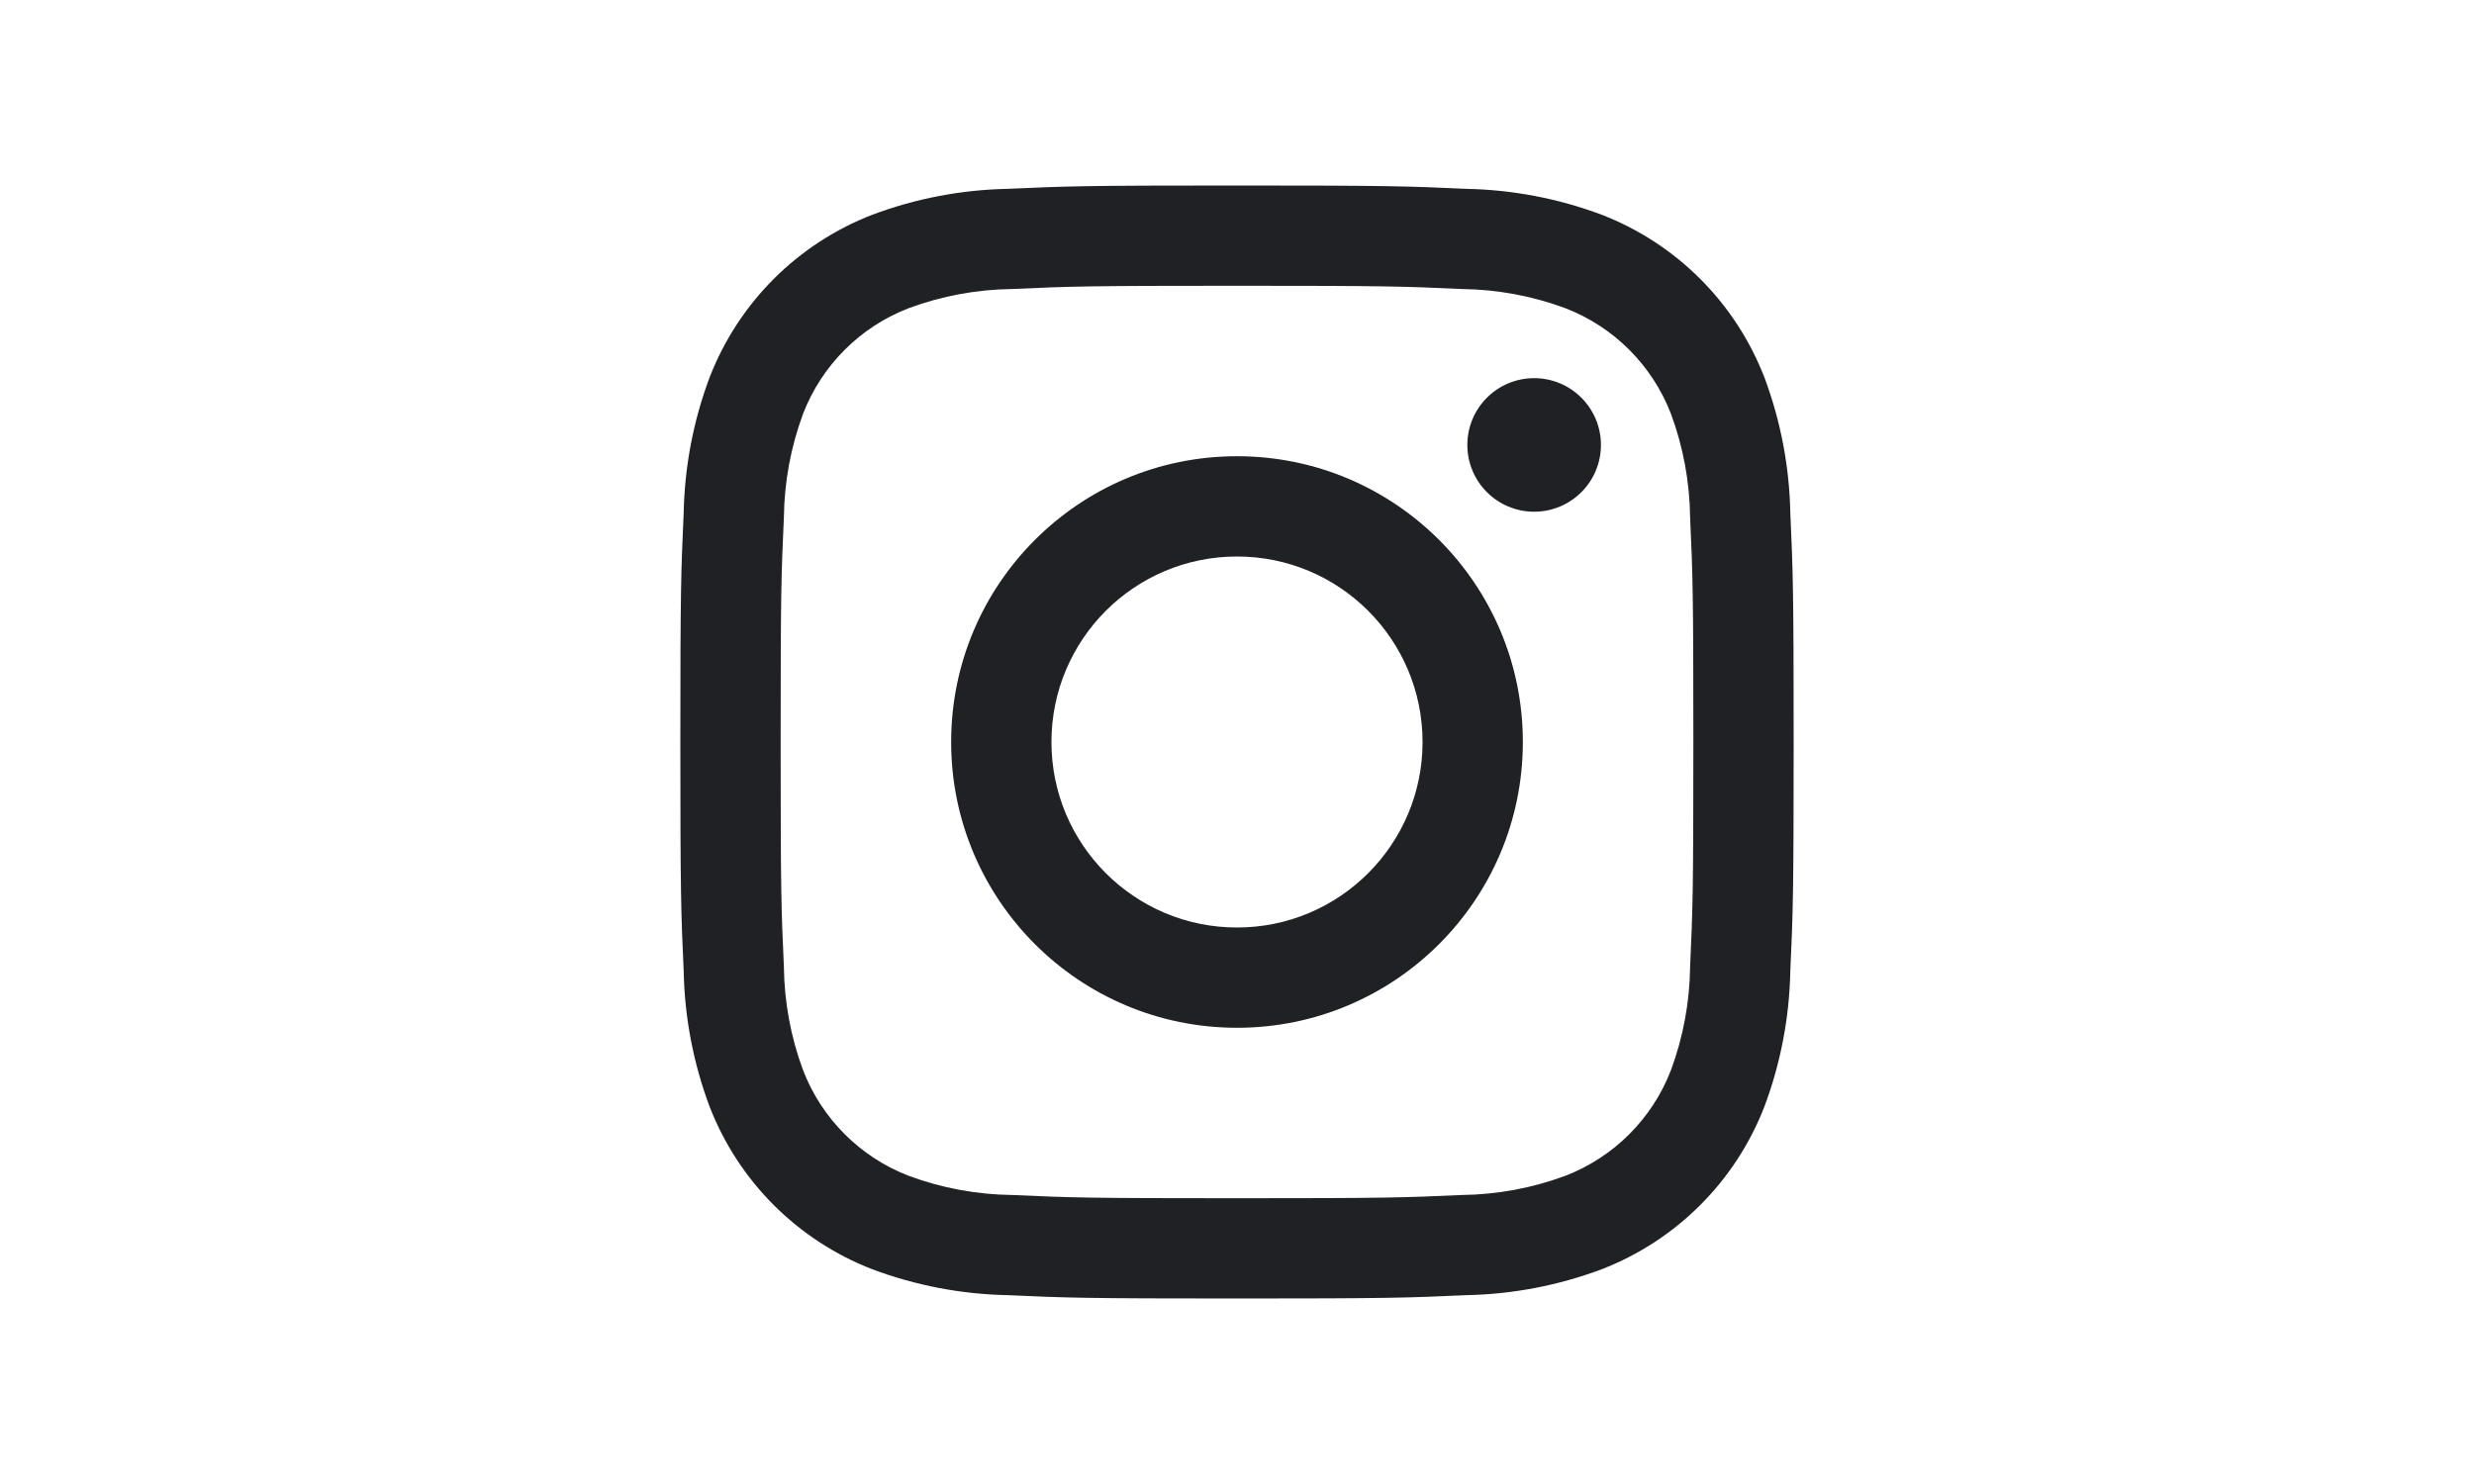
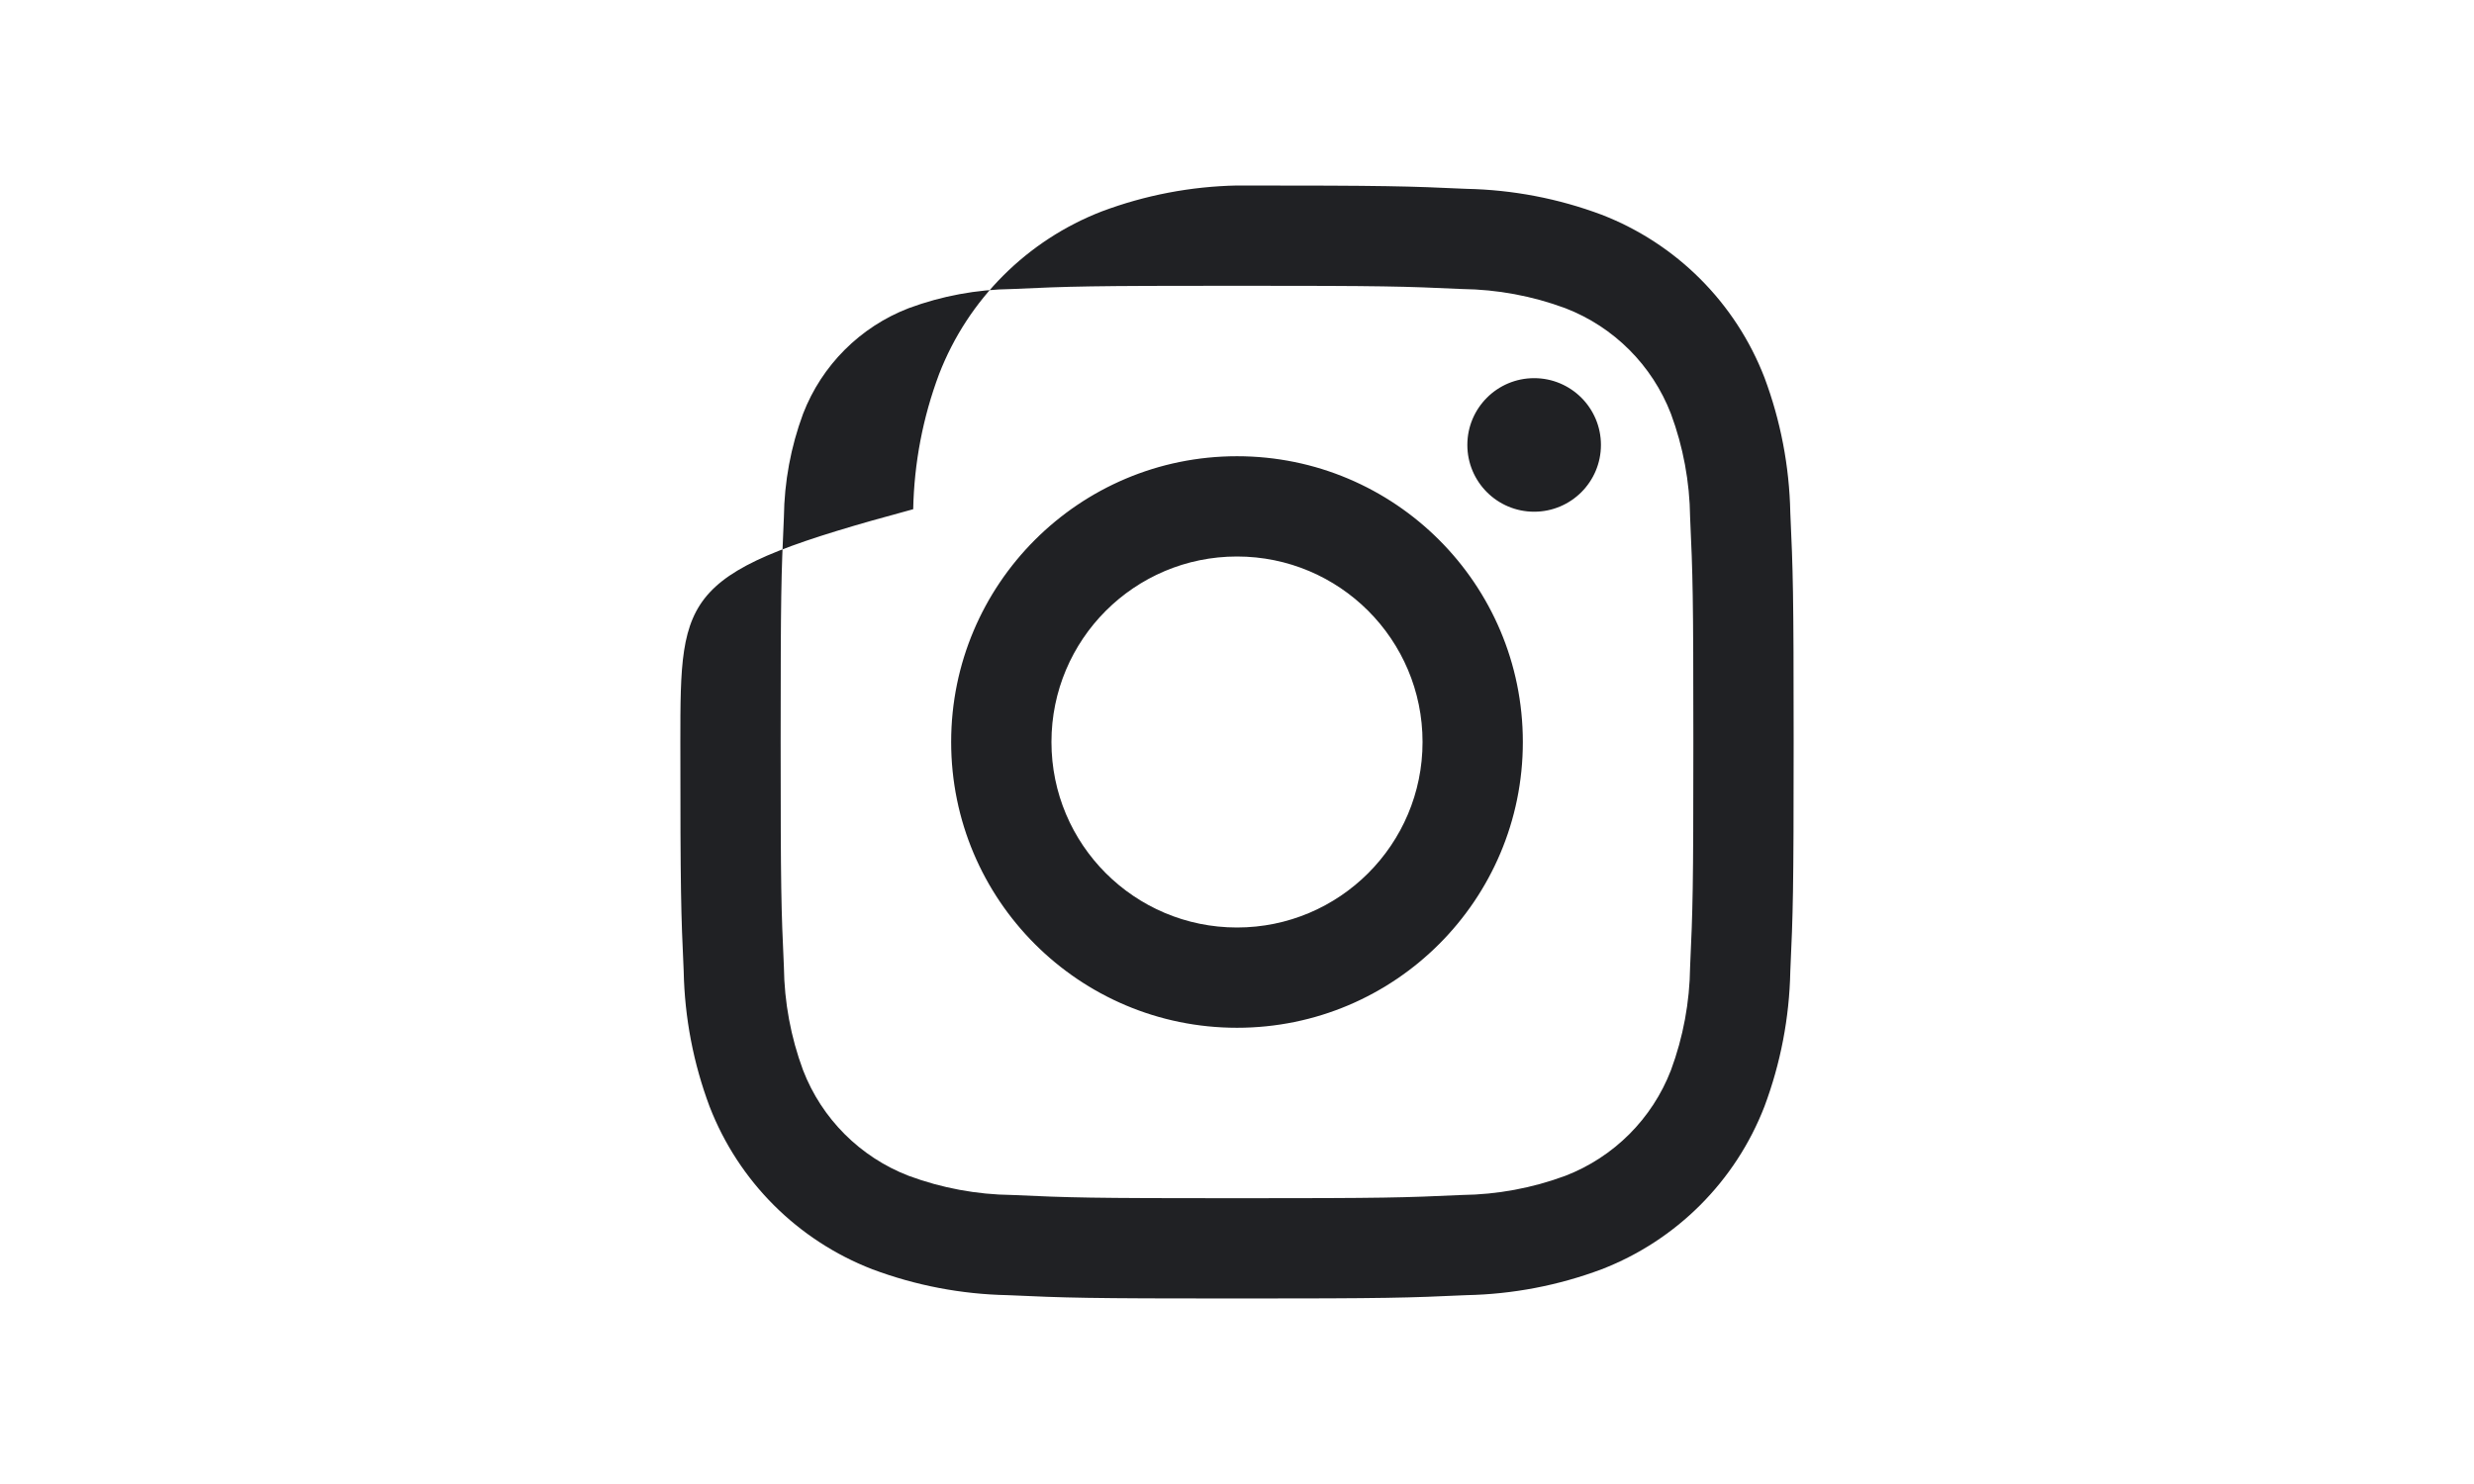
<svg xmlns="http://www.w3.org/2000/svg" version="1.1" id="Layer_1" x="0px" y="0px" width="1440px" height="864px" viewBox="0 0 1440 864" enable-background="new 0 0 1440 864" xml:space="preserve">
-   <path id="instagram" fill="#202124" d="M720,166.378c86.512,0,96.759,0.33,130.923,1.889c20.546,0.244,40.896,4.018,60.163,11.156  c28.256,10.9,50.59,33.234,61.49,61.491c7.139,19.267,10.912,39.617,11.156,60.162c1.559,34.165,1.889,44.412,1.889,130.923  s-0.33,96.759-1.889,130.923c-0.244,20.545-4.018,40.896-11.156,60.162c-10.9,28.257-33.234,50.591-61.49,61.491  c-19.268,7.139-39.617,10.912-60.163,11.156c-34.159,1.559-44.405,1.889-130.923,1.889s-96.764-0.33-130.923-1.889  c-20.546-0.244-40.896-4.018-60.163-11.156c-28.256-10.9-50.59-33.234-61.49-61.491c-7.139-19.266-10.912-39.616-11.156-60.161  c-1.559-34.166-1.889-44.413-1.889-130.923c0-86.511,0.33-96.76,1.889-130.923c0.244-20.545,4.018-40.896,11.156-60.163  c10.899-28.257,33.233-50.591,61.49-61.491c19.267-7.139,39.617-10.913,60.162-11.156C623.241,166.708,633.488,166.378,720,166.378   M720,108c-87.993,0-99.027,0.373-133.585,1.949c-26.879,0.539-53.472,5.631-78.647,15.061  c-43.521,16.832-77.926,51.237-94.758,94.758c-9.43,25.176-14.521,51.769-15.061,78.648C396.373,332.974,396,344.007,396,432  s0.373,99.026,1.949,133.585c0.539,26.879,5.631,53.472,15.061,78.647c16.832,43.521,51.236,77.926,94.758,94.758  c25.176,9.43,51.769,14.521,78.647,15.061C620.973,755.628,632.007,756,720,756s99.027-0.372,133.585-1.949  c26.879-0.539,53.472-5.631,78.647-15.061c43.521-16.832,77.926-51.236,94.758-94.758c9.43-25.176,14.521-51.769,15.061-78.647  C1043.627,531.026,1044,519.993,1044,432s-0.373-99.026-1.949-133.584c-0.539-26.879-5.631-53.472-15.061-78.648  c-16.832-43.521-51.236-77.926-94.758-94.758c-25.176-9.429-51.769-14.521-78.647-15.06C819.027,108.373,807.993,108,720,108z   M720,265.622c-91.889,0-166.378,74.49-166.378,166.378S628.111,598.378,720,598.378S886.379,523.889,886.379,432  S811.889,265.622,720,265.622L720,265.622z M720,540c-59.646,0-108-48.354-108-108s48.354-108,108-108s108,48.354,108,108  S779.646,540,720,540z M892.952,220.168c-21.473,0-38.88,17.407-38.88,38.88c0,21.473,17.407,38.88,38.88,38.88  s38.88-17.407,38.88-38.88C931.832,237.575,914.425,220.168,892.952,220.168L892.952,220.168z" />
+   <path id="instagram" fill="#202124" d="M720,166.378c86.512,0,96.759,0.33,130.923,1.889c20.546,0.244,40.896,4.018,60.163,11.156  c28.256,10.9,50.59,33.234,61.49,61.491c7.139,19.267,10.912,39.617,11.156,60.162c1.559,34.165,1.889,44.412,1.889,130.923  s-0.33,96.759-1.889,130.923c-0.244,20.545-4.018,40.896-11.156,60.162c-10.9,28.257-33.234,50.591-61.49,61.491  c-19.268,7.139-39.617,10.912-60.163,11.156c-34.159,1.559-44.405,1.889-130.923,1.889s-96.764-0.33-130.923-1.889  c-20.546-0.244-40.896-4.018-60.163-11.156c-28.256-10.9-50.59-33.234-61.49-61.491c-7.139-19.266-10.912-39.616-11.156-60.161  c-1.559-34.166-1.889-44.413-1.889-130.923c0-86.511,0.33-96.76,1.889-130.923c0.244-20.545,4.018-40.896,11.156-60.163  c10.899-28.257,33.233-50.591,61.49-61.491c19.267-7.139,39.617-10.913,60.162-11.156C623.241,166.708,633.488,166.378,720,166.378   M720,108c-26.879,0.539-53.472,5.631-78.647,15.061  c-43.521,16.832-77.926,51.237-94.758,94.758c-9.43,25.176-14.521,51.769-15.061,78.648C396.373,332.974,396,344.007,396,432  s0.373,99.026,1.949,133.585c0.539,26.879,5.631,53.472,15.061,78.647c16.832,43.521,51.236,77.926,94.758,94.758  c25.176,9.43,51.769,14.521,78.647,15.061C620.973,755.628,632.007,756,720,756s99.027-0.372,133.585-1.949  c26.879-0.539,53.472-5.631,78.647-15.061c43.521-16.832,77.926-51.236,94.758-94.758c9.43-25.176,14.521-51.769,15.061-78.647  C1043.627,531.026,1044,519.993,1044,432s-0.373-99.026-1.949-133.584c-0.539-26.879-5.631-53.472-15.061-78.648  c-16.832-43.521-51.236-77.926-94.758-94.758c-25.176-9.429-51.769-14.521-78.647-15.06C819.027,108.373,807.993,108,720,108z   M720,265.622c-91.889,0-166.378,74.49-166.378,166.378S628.111,598.378,720,598.378S886.379,523.889,886.379,432  S811.889,265.622,720,265.622L720,265.622z M720,540c-59.646,0-108-48.354-108-108s48.354-108,108-108s108,48.354,108,108  S779.646,540,720,540z M892.952,220.168c-21.473,0-38.88,17.407-38.88,38.88c0,21.473,17.407,38.88,38.88,38.88  s38.88-17.407,38.88-38.88C931.832,237.575,914.425,220.168,892.952,220.168L892.952,220.168z" />
</svg>